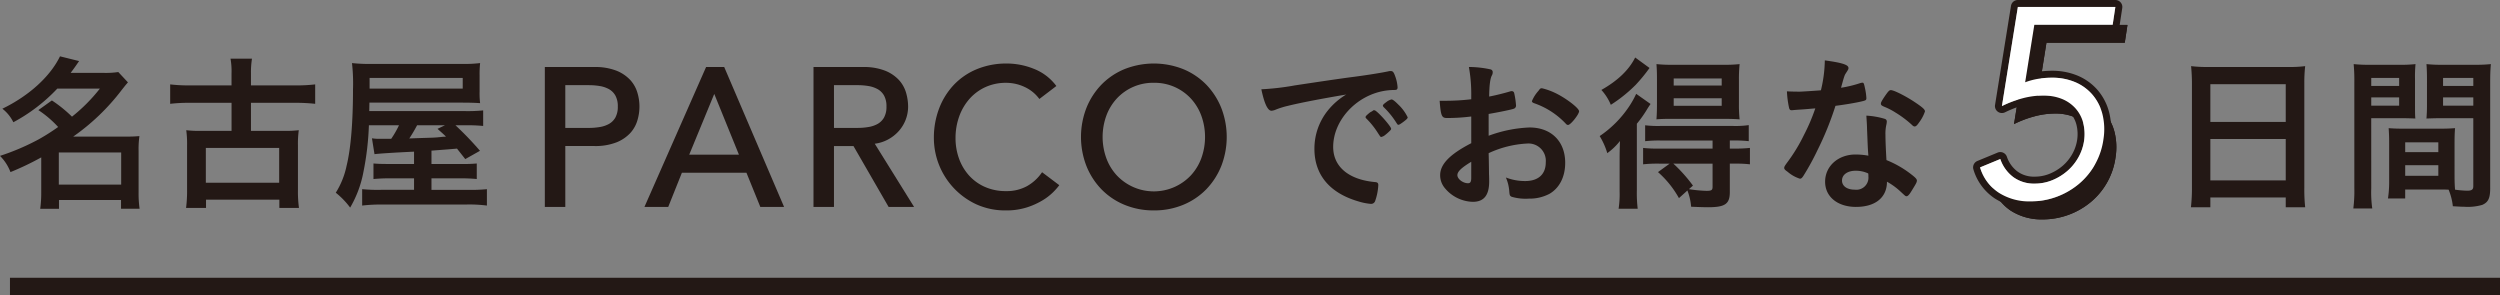
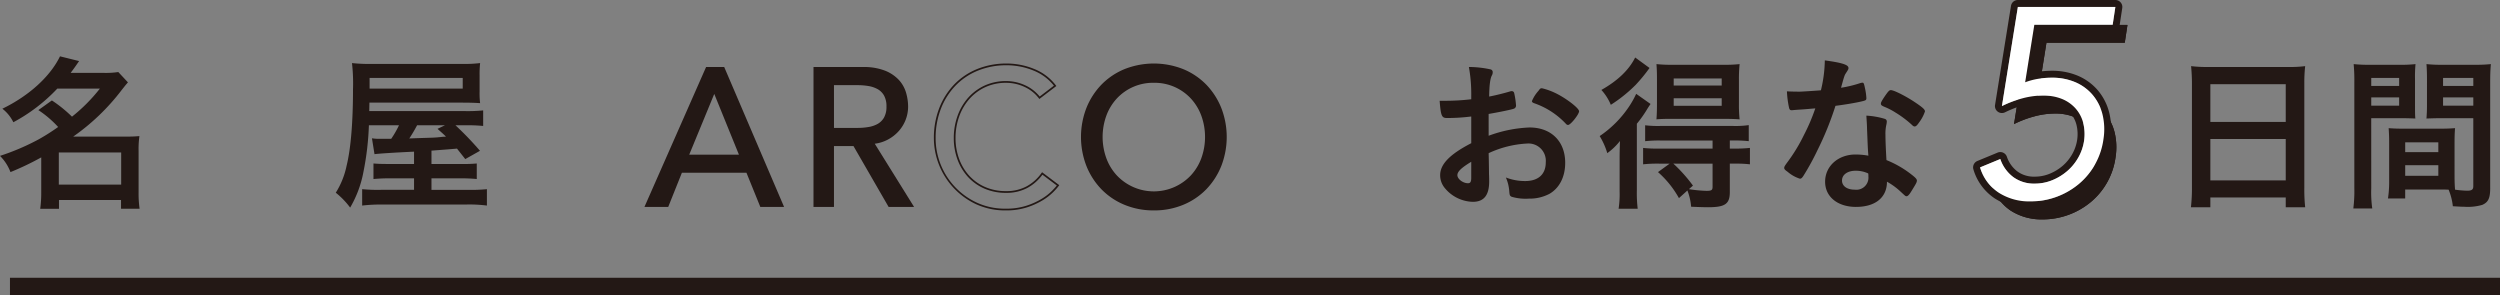
<svg xmlns="http://www.w3.org/2000/svg" width="555.667" height="65.603" viewBox="0 0 555.667 65.603">
  <rect x="0" y="0" width="555.667" height="65.603" fill="#808080" stroke="none" />
  <defs>
    <clipPath id="a">
      <rect width="555.667" height="65.603" fill="none" />
    </clipPath>
  </defs>
  <g clip-path="url(#a)">
    <path d="M11.532,36.392A29.413,29.413,0,0,1,16,40a37.447,37.447,0,0,0,6.2-6.236H12.734a38.018,38.018,0,0,1-9.767,7.475A8.546,8.546,0,0,0,.526,38.233C6.5,35.34,11.194,31.021,13.335,26.588L17.58,27.64c-.9,1.315-1.2,1.728-1.878,2.629h7.4a19.1,19.1,0,0,0,3.193-.188l2.141,2.292c-.451.526-.488.563-1.352,1.652A48.238,48.238,0,0,1,16.266,44.432H27.948c1.465,0,2.1-.038,3.043-.113a20.429,20.429,0,0,0-.188,3.268V56.9a24.021,24.021,0,0,0,.226,3.569H26.9V58.518H13.11v1.953H8.94A25.952,25.952,0,0,0,9.166,56.9V49.052A62.477,62.477,0,0,1,2.329,52.32,10.265,10.265,0,0,0,0,48.714a51.989,51.989,0,0,0,8.678-3.719,47.409,47.409,0,0,0,4.245-2.7,23.249,23.249,0,0,0-4.4-3.756ZM13.072,55.1H26.934V47.962H13.072Z" transform="translate(0 -14.068)" fill="#231815" />
-     <path d="M93.963,30.974a15.606,15.606,0,0,0-.225-3.268h4.771a19.294,19.294,0,0,0-.226,3.268v2.667h9.955a35.345,35.345,0,0,0,4.32-.225v4.319a39.645,39.645,0,0,0-4.32-.225H98.283v6.236h7.363a23.525,23.525,0,0,0,3.268-.15,21.667,21.667,0,0,0-.188,3.381v9.917a27.4,27.4,0,0,0,.226,3.982h-4.358V59.034h-16.3v1.841H83.858a29.265,29.265,0,0,0,.225-3.982V46.976A22.5,22.5,0,0,0,83.9,43.6a24.589,24.589,0,0,0,3.268.15h6.8V37.51H84.609a35.649,35.649,0,0,0-4.282.225V33.416a34.686,34.686,0,0,0,4.282.225h9.353Zm-5.71,24.3h16.3V47.539h-16.3Z" transform="translate(-42.502 -14.659)" fill="#231815" />
    <path d="M175.892,49.464c-4.771.225-8.076.451-8.79.563l-.564-3.531a9.915,9.915,0,0,0,1.878.113h2.4a21.014,21.014,0,0,0,1.728-3.005h-6.686a63.189,63.189,0,0,1-1.2,10.293,24.639,24.639,0,0,1-2.968,8,17.723,17.723,0,0,0-3.193-3.306,18.137,18.137,0,0,0,2.4-5.973c.939-3.794,1.428-9.73,1.428-17.017a39.683,39.683,0,0,0-.226-5.822,38.45,38.45,0,0,0,4.733.187h19.8a29.18,29.18,0,0,0,3.944-.187,23.9,23.9,0,0,0-.113,2.855V36.09a18.309,18.309,0,0,0,.113,2.592c-1.2-.075-2.4-.113-3.869-.113H165.975l-.038,1.878h21.149a35.149,35.149,0,0,0,4.17-.15v3.456a33.833,33.833,0,0,0-3.832-.15H185.1a71.1,71.1,0,0,1,5.447,5.672l-3.268,1.841-1.841-2.329c-1.69.15-1.69.15-5.672.451v2.968h6.461a33.7,33.7,0,0,0,3.607-.113v3.456a33.906,33.906,0,0,0-3.644-.15h-6.424v2.554h7.964a35.542,35.542,0,0,0,4.358-.15v3.644a30.686,30.686,0,0,0-4.808-.225H168.905a34.729,34.729,0,0,0-4.545.225V57.8a34.632,34.632,0,0,0,4.169.15h7.363V55.4h-5.3a34.521,34.521,0,0,0-3.719.15V52.093c.977.075,1.578.113,3.719.113h5.3Zm10.819-16.378h-20.7v2.367h20.7ZM176.569,43.6a33.96,33.96,0,0,1-1.728,2.93c2.893-.113,4.733-.15,5.447-.187s1.014-.075,2.1-.188a4.188,4.188,0,0,0,.6-.037c-.639-.639-.977-.9-1.878-1.728l1.653-.789Z" transform="translate(-83.864 -15.757)" fill="#231815" />
-     <path d="M257.577,32.049h10.8a12.634,12.634,0,0,1,4.857.8,8.27,8.27,0,0,1,3.014,2.038,6.952,6.952,0,0,1,1.539,2.775,10.391,10.391,0,0,1,0,5.941,6.952,6.952,0,0,1-1.539,2.775,8.258,8.258,0,0,1-3.014,2.038,12.616,12.616,0,0,1-4.857.8H261.74V62.753h-4.163Zm4.163,13.53H267.2a14.847,14.847,0,0,0,2.407-.2,6.452,6.452,0,0,0,2.125-.715,3.922,3.922,0,0,0,1.5-1.5,5.042,5.042,0,0,0,.564-2.537,5.039,5.039,0,0,0-.564-2.537,3.915,3.915,0,0,0-1.5-1.5,6.464,6.464,0,0,0-2.125-.716,14.9,14.9,0,0,0-2.407-.2H261.74Z" transform="translate(-136.286 -16.957)" fill="#231815" />
-     <path d="M261.717,62.728h-4.55V31.638h10.992a12.888,12.888,0,0,1,4.932.817,8.5,8.5,0,0,1,3.083,2.088,7.173,7.173,0,0,1,1.582,2.852,10.588,10.588,0,0,1,0,6.046,7.165,7.165,0,0,1-1.582,2.852,8.482,8.482,0,0,1-3.083,2.087,12.865,12.865,0,0,1-4.932.817h-6.442Zm-4.163-.387h3.777V48.811h6.828a12.492,12.492,0,0,0,4.782-.787,8.093,8.093,0,0,0,2.945-1.989,6.8,6.8,0,0,0,1.5-2.7,10.2,10.2,0,0,0,0-5.836,6.788,6.788,0,0,0-1.5-2.7,8.112,8.112,0,0,0-2.945-1.989,12.5,12.5,0,0,0-4.782-.787h-10.6Zm9.434-16.787H261.33V35.28h5.657a15.184,15.184,0,0,1,2.438.2,6.708,6.708,0,0,1,2.188.737,4.127,4.127,0,0,1,1.569,1.569,5.25,5.25,0,0,1,.59,2.634,5.247,5.247,0,0,1-.59,2.633,4.124,4.124,0,0,1-1.569,1.569,6.686,6.686,0,0,1-2.188.737,15.13,15.13,0,0,1-2.438.2m-5.271-.387h5.271a14.783,14.783,0,0,0,2.376-.193,6.3,6.3,0,0,0,2.062-.694,3.743,3.743,0,0,0,1.423-1.424,4.875,4.875,0,0,0,.538-2.44,4.877,4.877,0,0,0-.538-2.441,3.745,3.745,0,0,0-1.423-1.424,6.307,6.307,0,0,0-2.062-.694,14.73,14.73,0,0,0-2.376-.193h-5.271Z" transform="translate(-136.069 -16.74)" fill="#231815" />
    <path d="M318.351,32.048h3.772l13.14,30.7h-4.857l-3.079-7.589H312.713l-3.036,7.589H304.82ZM325.81,51.52l-5.725-14.094H320L314.187,51.52Z" transform="translate(-161.283 -16.957)" fill="#231815" />
    <path d="M335.224,62.728h-5.281l-3.079-7.589H312.511l-3.036,7.589h-5.284l13.7-31.091h4.027Zm-5.021-.387h4.434L321.663,32.024h-3.519l-13.36,30.317h4.429l3.036-7.589h14.875ZM325.764,51.5h-12.2l5.971-14.481h.346Zm-11.621-.387h11.046l-5.482-13.5Z" transform="translate(-160.95 -16.739)" fill="#231815" />
    <path d="M384.39,32.049h10.8a12.634,12.634,0,0,1,4.857.8,8.27,8.27,0,0,1,3.014,2.038,6.952,6.952,0,0,1,1.539,2.775,10.96,10.96,0,0,1,.434,2.97,7.917,7.917,0,0,1-.52,2.84,8.029,8.029,0,0,1-1.5,2.472,8.537,8.537,0,0,1-2.385,1.865,8.289,8.289,0,0,1-3.144.932L406.2,62.753H401l-7.806-13.531h-4.64V62.753H384.39Zm4.163,13.53h5.464a14.848,14.848,0,0,0,2.407-.2,6.456,6.456,0,0,0,2.125-.715,3.922,3.922,0,0,0,1.5-1.5,5.042,5.042,0,0,0,.564-2.537,5.039,5.039,0,0,0-.564-2.537,3.915,3.915,0,0,0-1.5-1.5,6.468,6.468,0,0,0-2.125-.716,14.9,14.9,0,0,0-2.407-.2h-5.464Z" transform="translate(-203.384 -16.957)" fill="#231815" />
    <path d="M406.335,62.728h-5.664l-.056-.1L392.865,49.2H388.53V62.728h-4.55V31.638h10.992a12.888,12.888,0,0,1,4.932.817,8.5,8.5,0,0,1,3.083,2.088,7.173,7.173,0,0,1,1.582,2.852,11.216,11.216,0,0,1,.441,3.023,8.145,8.145,0,0,1-.533,2.909,8.248,8.248,0,0,1-1.532,2.531,8.767,8.767,0,0,1-2.439,1.907,8.416,8.416,0,0,1-2.91.919Zm-5.44-.387h4.744l-8.7-13.976.309-.031a8.139,8.139,0,0,0,3.071-.91,8.386,8.386,0,0,0,2.332-1.822,7.875,7.875,0,0,0,1.461-2.413,7.764,7.764,0,0,0,.508-2.772A10.821,10.821,0,0,0,404.2,37.5a6.787,6.787,0,0,0-1.5-2.7,8.112,8.112,0,0,0-2.945-1.989,12.505,12.505,0,0,0-4.782-.787h-10.6V62.342h3.777V48.811h4.945l.056.1ZM393.8,45.555h-5.657V35.28H393.8a15.184,15.184,0,0,1,2.438.2,6.708,6.708,0,0,1,2.188.737A4.127,4.127,0,0,1,400,37.784a5.25,5.25,0,0,1,.59,2.634,5.247,5.247,0,0,1-.59,2.633,4.124,4.124,0,0,1-1.569,1.569,6.686,6.686,0,0,1-2.188.737,15.131,15.131,0,0,1-2.438.2m-5.271-.387H393.8a14.783,14.783,0,0,0,2.376-.193,6.3,6.3,0,0,0,2.062-.694,3.747,3.747,0,0,0,1.423-1.424,4.875,4.875,0,0,0,.538-2.44,4.877,4.877,0,0,0-.538-2.441,3.745,3.745,0,0,0-1.423-1.424,6.308,6.308,0,0,0-2.062-.694,14.729,14.729,0,0,0-2.376-.193H388.53Z" transform="translate(-203.167 -16.74)" fill="#231815" />
-     <path d="M464.5,37.807a8.591,8.591,0,0,0-3.3-2.6,9.823,9.823,0,0,0-4.12-.91,11.05,11.05,0,0,0-4.705.975,10.833,10.833,0,0,0-3.6,2.667,12.166,12.166,0,0,0-2.321,3.968,14.222,14.222,0,0,0-.824,4.878,13.469,13.469,0,0,0,.781,4.6A11.488,11.488,0,0,0,448.67,55.2a10.554,10.554,0,0,0,3.6,2.6,11.628,11.628,0,0,0,4.814.954,9.564,9.564,0,0,0,4.64-1.084,9.958,9.958,0,0,0,3.383-3.035l3.512,2.645a13.985,13.985,0,0,1-1.214,1.366,12.182,12.182,0,0,1-2.3,1.778,16.275,16.275,0,0,1-3.448,1.561,14.751,14.751,0,0,1-4.662.672,15.149,15.149,0,0,1-6.57-1.388,16.086,16.086,0,0,1-9.215-14.485,17.992,17.992,0,0,1,1.171-6.57,15.533,15.533,0,0,1,3.274-5.2,14.63,14.63,0,0,1,5.052-3.4,16.926,16.926,0,0,1,6.5-1.214,15.935,15.935,0,0,1,5.963,1.171,11.138,11.138,0,0,1,4.792,3.6Z" transform="translate(-233.448 -16.08)" fill="#231815" />
    <path d="M456.779,62.631a15.418,15.418,0,0,1-6.653-1.406A16.28,16.28,0,0,1,440.8,46.566a18.261,18.261,0,0,1,1.184-6.64,15.8,15.8,0,0,1,3.315-5.268,14.9,14.9,0,0,1,5.118-3.449A17.209,17.209,0,0,1,457,29.98a16.2,16.2,0,0,1,6.034,1.184,11.376,11.376,0,0,1,4.874,3.662l.118.154-3.777,2.88-.118-.153a8.435,8.435,0,0,0-3.223-2.544,9.677,9.677,0,0,0-4.039-.893,10.911,10.911,0,0,0-4.624.957,10.683,10.683,0,0,0-3.536,2.62,12.021,12.021,0,0,0-2.283,3.906,14.1,14.1,0,0,0-.812,4.813,13.338,13.338,0,0,0,.769,4.531A11.354,11.354,0,0,0,448.6,54.85a10.408,10.408,0,0,0,3.534,2.554,11.485,11.485,0,0,0,4.735.938,9.416,9.416,0,0,0,4.547-1.061,9.813,9.813,0,0,0,3.318-2.978l.115-.162,3.824,2.88-.112.154a14.275,14.275,0,0,1-1.232,1.387,12.424,12.424,0,0,1-2.335,1.807,16.57,16.57,0,0,1-3.489,1.581,15.005,15.005,0,0,1-4.723.682M457,30.367a16.813,16.813,0,0,0-6.431,1.2,14.513,14.513,0,0,0-4.986,3.359,15.415,15.415,0,0,0-3.234,5.14,17.886,17.886,0,0,0-1.157,6.5,15.76,15.76,0,0,0,9.1,14.31,15.03,15.03,0,0,0,6.487,1.369,14.626,14.626,0,0,0,4.6-.662,16.186,16.186,0,0,0,3.406-1.542,12.061,12.061,0,0,0,2.262-1.749c.482-.493.844-.894,1.081-1.193l-3.2-2.41A10.144,10.144,0,0,1,461.6,57.62a9.8,9.8,0,0,1-4.732,1.108,11.866,11.866,0,0,1-4.893-.971,10.8,10.8,0,0,1-3.664-2.649,11.745,11.745,0,0,1-2.293-3.88,13.722,13.722,0,0,1-.792-4.662,14.487,14.487,0,0,1,.835-4.945,12.413,12.413,0,0,1,2.357-4.03,11.071,11.071,0,0,1,3.663-2.715,11.289,11.289,0,0,1,4.787-.994,10.054,10.054,0,0,1,4.2.928,8.822,8.822,0,0,1,3.25,2.509l3.163-2.411a11,11,0,0,0-4.591-3.385A15.812,15.812,0,0,0,457,30.367" transform="translate(-233.231 -15.863)" fill="#231815" />
    <path d="M526.652,62.656a16.547,16.547,0,0,1-6.462-1.236,15.034,15.034,0,0,1-5.052-3.4,15.714,15.714,0,0,1-3.3-5.117,17.639,17.639,0,0,1,0-12.75,15.729,15.729,0,0,1,3.3-5.117,15.046,15.046,0,0,1,5.052-3.4,17.507,17.507,0,0,1,12.923,0,15.066,15.066,0,0,1,5.052,3.4,15.752,15.752,0,0,1,3.3,5.117,17.633,17.633,0,0,1,0,12.75,15.737,15.737,0,0,1-3.3,5.117,15.053,15.053,0,0,1-5.052,3.4,16.551,16.551,0,0,1-6.462,1.236m0-3.9a11.16,11.16,0,0,0,8.413-3.6,11.565,11.565,0,0,0,2.342-3.882,14.092,14.092,0,0,0,0-9.5,11.575,11.575,0,0,0-2.342-3.882,11.5,11.5,0,0,0-16.826,0,11.568,11.568,0,0,0-2.342,3.882,14.1,14.1,0,0,0,0,9.5,11.559,11.559,0,0,0,2.342,3.882,11.162,11.162,0,0,0,8.413,3.6" transform="translate(-270.189 -16.08)" fill="#231815" />
    <path d="M526.435,62.631A16.814,16.814,0,0,1,519.9,61.38a15.293,15.293,0,0,1-5.116-3.448,15.976,15.976,0,0,1-3.337-5.179,17.83,17.83,0,0,1,0-12.894,16,16,0,0,1,3.337-5.179,15.314,15.314,0,0,1,5.116-3.448,17.706,17.706,0,0,1,13.073,0,15.33,15.33,0,0,1,5.116,3.448,16.023,16.023,0,0,1,3.336,5.179,17.824,17.824,0,0,1,0,12.894,16.01,16.01,0,0,1-3.336,5.18,15.31,15.31,0,0,1-5.116,3.448,16.821,16.821,0,0,1-6.536,1.251m0-32.265a16.425,16.425,0,0,0-6.387,1.221,14.922,14.922,0,0,0-4.988,3.361A15.6,15.6,0,0,0,511.8,40a17.446,17.446,0,0,0,0,12.6,15.591,15.591,0,0,0,3.256,5.055,14.9,14.9,0,0,0,4.988,3.36,17.314,17.314,0,0,0,12.773,0,14.912,14.912,0,0,0,4.988-3.36,15.613,15.613,0,0,0,3.255-5.055,17.44,17.44,0,0,0,0-12.6,15.631,15.631,0,0,0-3.255-5.055,14.939,14.939,0,0,0-4.988-3.36,16.43,16.43,0,0,0-6.387-1.221m0,28.362a11.352,11.352,0,0,1-8.556-3.662,11.805,11.805,0,0,1-2.381-3.946,14.29,14.29,0,0,1,0-9.631,11.817,11.817,0,0,1,2.381-3.945,11.693,11.693,0,0,1,17.111,0,11.826,11.826,0,0,1,2.381,3.945,14.29,14.29,0,0,1,0,9.631,11.821,11.821,0,0,1-2.381,3.946,11.35,11.35,0,0,1-8.555,3.662m0-24.459a10.964,10.964,0,0,0-8.271,3.537,11.427,11.427,0,0,0-2.3,3.818,13.906,13.906,0,0,0,0,9.363,11.417,11.417,0,0,0,2.3,3.817,11.306,11.306,0,0,0,16.542,0,11.416,11.416,0,0,0,2.3-3.817,13.9,13.9,0,0,0,0-9.363,11.433,11.433,0,0,0-2.3-3.818,10.964,10.964,0,0,0-8.271-3.537" transform="translate(-269.972 -15.863)" fill="#231815" />
-     <path d="M601.271,41.267a18.423,18.423,0,0,0-2.667.826,2.892,2.892,0,0,1-.977.263c-.826,0-1.578-1.54-2.254-4.771a56.851,56.851,0,0,0,7.438-.864c4.507-.676,10.217-1.54,13.223-1.916,3.38-.451,6.085-.9,7.513-1.2a1.668,1.668,0,0,1,.564-.075c.488,0,.676.226,1.014,1.165a8.689,8.689,0,0,1,.526,2.442c0,.451-.151.6-.676.6a13.934,13.934,0,0,0-2.216.187c-6.348,1.052-11.42,6.611-11.42,12.472,0,4.4,3.456,7.288,9.316,7.814.526.038.713.226.713.676a12.548,12.548,0,0,1-.713,3.568.955.955,0,0,1-.977.6,13.134,13.134,0,0,1-2.78-.563c-6.386-1.878-9.729-5.935-9.729-11.682a13.506,13.506,0,0,1,2.968-8.49,15.46,15.46,0,0,1,4.095-3.568c-4.921.826-10.1,1.8-12.96,2.516m19.233.977c.526,0,3.719,3.568,3.719,4.132,0,.187-.226.413-.9,1.014-.714.6-.752.6-1.052.714-.188.075-.188.075-.263.075-.151,0-.188-.038-.864-1.09a17.871,17.871,0,0,0-2.442-3.005.941.941,0,0,1-.187-.3c.075-.188.113-.3.15-.3a9,9,0,0,1,.9-.789,3.772,3.772,0,0,0,.639-.376.133.133,0,0,1,.113-.075h.188Zm6.424,2.592c-.564.413-.9.639-1.089.639-.151,0-.226-.075-.413-.376a18.106,18.106,0,0,0-2.892-3.569.738.738,0,0,1-.151-.3c0-.188.226-.413.752-.789a3.008,3.008,0,0,1,1.165-.6c.263,0,.714.338,1.5,1.127a9.581,9.581,0,0,1,2.1,2.855c0,.226-.263.488-.977,1.014" transform="translate(-315.017 -17.74)" fill="#231815" />
    <path d="M686.553,42.62a43.093,43.093,0,0,1-5.409.338c-1.165,0-1.352-.488-1.616-3.831h1.466a49,49,0,0,0,5.559-.338V38a33.517,33.517,0,0,0-.526-6.386,22.947,22.947,0,0,1,4.771.526.62.62,0,0,1,.526.676,1.474,1.474,0,0,1-.226.751c-.338.714-.526,2.066-.563,4.62,1.239-.226,3.23-.714,4.733-1.165a.74.74,0,0,1,.263-.037.535.535,0,0,1,.563.413,17.007,17.007,0,0,1,.413,2.817.721.721,0,0,1-.488.676c-.451.187-3.193.751-5.6,1.165V46.9a29.371,29.371,0,0,1,9.09-1.84c4.808,0,7.927,3.08,7.927,7.851,0,3.08-1.24,5.56-3.456,6.875a9.434,9.434,0,0,1-4.62,1.089,11.011,11.011,0,0,1-3.831-.413c-.413-.226-.451-.339-.526-1.24a9.278,9.278,0,0,0-.752-3.043,11.781,11.781,0,0,0,4.283.789c2.93,0,4.583-1.5,4.583-4.17a3.847,3.847,0,0,0-4.094-4.17,22.963,22.963,0,0,0-8.6,2.141c0,.15,0,.15.037,1.615.038,2.479.038,2.479.038,3.005.038.676.038,1.352.038,1.69,0,3.042-1.165,4.508-3.644,4.508a8.329,8.329,0,0,1-6.349-3.231,4.422,4.422,0,0,1-.9-2.7c0-2.442,2.179-4.658,6.912-7.1Zm0,10.067c-2.179,1.315-3.081,2.179-3.081,2.968,0,.864,1.24,1.8,2.367,1.8.526,0,.714-.339.714-1.2Zm20.961-8.527a17.48,17.48,0,0,0-7.024-4.508q-.451-.169-.451-.451a7.828,7.828,0,0,1,1.428-2.254c.413-.564.451-.6.826-.6a14.744,14.744,0,0,1,2.78.977c2.367,1.09,5.447,3.419,5.447,4.132,0,.676-1.878,3.043-2.442,3.043-.188,0-.338-.075-.564-.338" transform="translate(-359.544 -16.727)" fill="#231815" />
    <path d="M759.5,49.573c0-1.427.037-2.479.075-3.869a13.768,13.768,0,0,1-2.817,2.7,15.758,15.758,0,0,0-1.691-3.794,24.025,24.025,0,0,0,6.462-6.461,19.8,19.8,0,0,0,1.652-2.93l3.193,2.254c-.3.451-.413.6-.714,1.089a26.363,26.363,0,0,1-2.329,3.306v14.8a29.107,29.107,0,0,0,.188,4.095h-4.245a21.285,21.285,0,0,0,.226-3.832Zm6.649-20.1a36.766,36.766,0,0,1-3.081,3.756,32.1,32.1,0,0,1-5.522,4.433,11.31,11.31,0,0,0-2.1-3.306c3.644-2.066,6.123-4.433,7.513-7.212Zm1.991,21.261a29.564,29.564,0,0,0-3.419.151V47.244a28.742,28.742,0,0,0,3.456.15h11.983v-1.8H768.555a28.585,28.585,0,0,0-3.381.15V42.21a24.027,24.027,0,0,0,3.419.15h16.115a20.653,20.653,0,0,0,3.494-.188v3.568a28.458,28.458,0,0,0-3.418-.15h-.789v1.8h.939a30.132,30.132,0,0,0,3.531-.15v3.644a27.17,27.17,0,0,0-3.418-.151h-1.052v6.311c0,2.667-1.052,3.381-4.846,3.381-.714,0-2.1-.038-3.756-.113a12.63,12.63,0,0,0-.826-3.607L772.687,58.4a21.771,21.771,0,0,0-4.658-5.785l2.592-1.878Zm2.892-9.954c-1.465,0-2.7.037-3.343.113.075-1.014.113-1.953.113-3.531V31.955c0-1.5-.037-2.329-.113-3.343a30.515,30.515,0,0,0,3.644.15h11.119a30.347,30.347,0,0,0,3.719-.15,32.848,32.848,0,0,0-.151,3.569v5.184a30.411,30.411,0,0,0,.151,3.531c-.789-.075-2.066-.113-3.306-.113Zm.413,9.954a34.013,34.013,0,0,1,4.357,4.884l-.9.789a30.047,30.047,0,0,0,3.907.376c1.089,0,1.352-.15,1.352-.9V50.737Zm.075-17.355H782.19V31.8H771.522Zm0,4.508H782.19V36.2H771.522Z" transform="translate(-399.513 -14.364)" fill="#231815" />
    <path d="M845.783,39.434c-.676.037-1.089.075-1.54.113a3.99,3.99,0,0,1-.413.037c-.3,0-.451-.113-.564-.488a21.392,21.392,0,0,1-.488-3.719c.413.037,1.5.075,2.855.075.413,0,3.38-.188,4.7-.3a29.448,29.448,0,0,0,.864-6.649c3.869.526,5.259.977,5.259,1.69,0,.263-.038.338-.6,1.2-.3.451-.413.864-1.052,3.193a26.569,26.569,0,0,0,4.207-1.014,1.863,1.863,0,0,1,.564-.113c.263,0,.338.188.563,1.278a13.314,13.314,0,0,1,.3,2.141c0,.451-.113.526-1.089.751-1.277.3-3.456.676-5.785.977A68.325,68.325,0,0,1,849.5,48.6a55.08,55.08,0,0,1-3.08,5.6c-.3.451-.489.6-.752.6a7.7,7.7,0,0,1-2.742-1.54c-.6-.413-.752-.6-.752-.864s.15-.488.639-1.165a37.511,37.511,0,0,0,3.756-6.161,42.552,42.552,0,0,0,2.517-5.9c-1.465.113-1.577.15-3.306.263m12.359,21.637c-4.094,0-6.874-2.254-6.874-5.6,0-3.456,2.893-6.048,6.762-6.048a16.044,16.044,0,0,1,2.855.263c-.15-1.8-.15-2.517-.3-6.01,0-.714-.075-1.69-.151-2.892a17.387,17.387,0,0,1,4.095.714.6.6,0,0,1,.451.6,4.386,4.386,0,0,1-.075.6,9.043,9.043,0,0,0-.226,2.367c0,1.39.113,3.756.226,5.6a22.716,22.716,0,0,1,5.634,3.268c.826.639,1.127.977,1.127,1.278,0,.375-.188.713-1.24,2.4-.451.751-.789,1.089-1.052,1.089-.226,0-.226,0-1.278-.977a15.212,15.212,0,0,0-3.08-2.254c0,3.494-2.554,5.6-6.875,5.6m-.075-8.039c-1.8,0-3.043.864-3.043,2.179,0,1.239,1.127,2.028,2.818,2.028a2.693,2.693,0,0,0,3.042-3.005,1.86,1.86,0,0,0-.038-.6,6.44,6.44,0,0,0-2.78-.6m14.049-10.669c-.451.639-.676.826-.939.826-.188,0-.338-.075-.6-.338a23.015,23.015,0,0,0-3.644-2.742,15.014,15.014,0,0,0-2.554-1.315c-.526-.226-.714-.376-.714-.676,0-.263.188-.6.751-1.465.9-1.315,1.127-1.54,1.465-1.54.713,0,3.494,1.428,5.484,2.78,1.616,1.09,2.1,1.54,2.1,1.953a8.765,8.765,0,0,1-1.352,2.517" transform="translate(-445.603 -15.081)" fill="#231815" />
    <path d="M1034.37,35.084c0-1.39-.075-2.667-.188-3.869a29.55,29.55,0,0,0,4.02.188h17.467a26.874,26.874,0,0,0,3.869-.188,31.515,31.515,0,0,0-.188,3.719V58.186a37.4,37.4,0,0,0,.188,4.4h-4.32V60.4h-16.754v2.179h-4.32a37.579,37.579,0,0,0,.226-4.4Zm4.094,8.527h16.754V35.235h-16.754Zm0,13h16.754v-9.2h-16.754Z" transform="translate(-547.174 -16.516)" fill="#231815" />
    <path d="M1114.783,57.905a25.646,25.646,0,0,0,.225,4.433H1110.8a30.514,30.514,0,0,0,.225-4.47V34.278a38.149,38.149,0,0,0-.15-4.02,31.225,31.225,0,0,0,3.681.15h6.348a29.563,29.563,0,0,0,3.719-.15,29.5,29.5,0,0,0-.113,3.343v5.522c0,1.69,0,2.4.075,3.23-.9-.038-2.028-.075-3.306-.075h-6.5Zm0-22.8h6.2V33.338h-6.2Zm0,4.395h6.2V37.658h-6.2ZM1133.3,55.05c0,1.352.038,2.254.113,3.118a22.677,22.677,0,0,0,2.7.226c1.014,0,1.352-.263,1.352-.977V42.279h-7.1c-1.24,0-2.216.037-3.306.075.075-1.2.113-1.578.113-3.23V33.6c0-1.277-.038-2.291-.113-3.343a30.028,30.028,0,0,0,3.681.15h6.912a31.542,31.542,0,0,0,3.719-.15c-.113,1.315-.151,2.254-.151,3.982V57.905c0,2.179-.451,3.08-1.765,3.644a11.493,11.493,0,0,1-4.057.413c-.451,0-.6,0-2.479-.113a13.258,13.258,0,0,0-.939-3.681c-.939-.037-1.615-.037-2.028-.037h-7.626v1.99H1118.5a23.545,23.545,0,0,0,.263-3.568V47.726c0-1.278-.037-2.216-.113-3.231,1.014.075,1.841.113,3.343.113h8.039c1.54,0,2.291-.038,3.38-.113-.075.826-.113,1.841-.113,3.231Zm-10.969-5.221h7.362V47.65h-7.362Zm0,5.259h7.362V52.722h-7.362Zm8.414-19.984h6.724V33.338h-6.724Zm0,4.395h6.724V37.658h-6.724Z" transform="translate(-587.734 -16.01)" fill="#231815" />
    <rect width="553.452" height="3.867" transform="translate(2.215 61.736)" fill="#231815" />
    <path d="M969.8,15.724H952.392L950.35,28.511a15.193,15.193,0,0,1,2.942-.78,18.652,18.652,0,0,1,2.942-.24,13.041,13.041,0,0,1,5.313,1.02,10.414,10.414,0,0,1,3.842,2.851,10.753,10.753,0,0,1,2.161,4.322,13.979,13.979,0,0,1,.21,5.433,15.7,15.7,0,0,1-5.493,10,16.743,16.743,0,0,1-10.775,3.872,12.6,12.6,0,0,1-6.994-1.921,10.175,10.175,0,0,1-4.173-5.643l4.5-1.861a8.387,8.387,0,0,0,2.861,3.992,7.738,7.738,0,0,0,4.788,1.471,10.17,10.17,0,0,0,3.884-.75,12.121,12.121,0,0,0,3.313-2.011,11.243,11.243,0,0,0,2.468-3,10.682,10.682,0,0,0,1.3-3.722,10.158,10.158,0,0,0-.212-4.082,7.722,7.722,0,0,0-1.746-3.211,8.137,8.137,0,0,0-3.042-2.071,10.992,10.992,0,0,0-4.1-.72,17.838,17.838,0,0,0-4.637.63,24.1,24.1,0,0,0-4.518,1.711l3.542-22.032H970.4Z" transform="translate(-497.534 -6.223)" fill="#231815" />
    <path d="M969.8,15.724H952.392L950.35,28.511a15.193,15.193,0,0,1,2.942-.78,18.652,18.652,0,0,1,2.942-.24,13.041,13.041,0,0,1,5.313,1.02,10.414,10.414,0,0,1,3.842,2.851,10.753,10.753,0,0,1,2.161,4.322,13.979,13.979,0,0,1,.21,5.433,15.7,15.7,0,0,1-5.493,10,16.743,16.743,0,0,1-10.775,3.872,12.6,12.6,0,0,1-6.994-1.921,10.175,10.175,0,0,1-4.173-5.643l4.5-1.861a8.387,8.387,0,0,0,2.861,3.992,7.738,7.738,0,0,0,4.788,1.471,10.17,10.17,0,0,0,3.884-.75,12.121,12.121,0,0,0,3.313-2.011,11.243,11.243,0,0,0,2.468-3,10.682,10.682,0,0,0,1.3-3.722,10.158,10.158,0,0,0-.212-4.082,7.722,7.722,0,0,0-1.746-3.211,8.137,8.137,0,0,0-3.042-2.071,10.992,10.992,0,0,0-4.1-.72,17.838,17.838,0,0,0-4.637.63,24.1,24.1,0,0,0-4.518,1.711l3.542-22.032H970.4Z" transform="translate(-497.534 -6.223)" fill="#231815" />
    <path d="M964.117.538A1.547,1.547,0,0,0,962.944,0H941.272a1.547,1.547,0,0,0-1.527,1.3L936.2,23.333a1.547,1.547,0,0,0,2.217,1.63,22.675,22.675,0,0,1,4.229-1.6,16.364,16.364,0,0,1,4.236-.577,9.51,9.51,0,0,1,3.522.61,6.56,6.56,0,0,1,2.473,1.678,6.148,6.148,0,0,1,1.4,2.579,8.638,8.638,0,0,1,.174,3.439,9.182,9.182,0,0,1-1.11,3.188,9.732,9.732,0,0,1-2.129,2.592,10.621,10.621,0,0,1-2.894,1.755,8.671,8.671,0,0,1-3.3.635A6.18,6.18,0,0,1,941.16,38.1a6.8,6.8,0,0,1-2.333-3.276,1.547,1.547,0,0,0-2.047-.908l-4.5,1.861a1.547,1.547,0,0,0-.881,1.9,11.72,11.72,0,0,0,4.8,6.467,14.174,14.174,0,0,0,7.834,2.169A18.293,18.293,0,0,0,955.8,42.085a17.241,17.241,0,0,0,6.033-10.964,15.576,15.576,0,0,0-.242-6.031,12.332,12.332,0,0,0-2.474-4.935,11.992,11.992,0,0,0-4.4-3.274,14.632,14.632,0,0,0-5.937-1.152,20.323,20.323,0,0,0-3.187.259q-.393.064-.785.146l1.449-9.077h16.09a1.546,1.546,0,0,0,1.529-1.315l.6-3.962a1.546,1.546,0,0,0-.356-1.24m-1.773,4.971H944.934L942.893,18.3a15.231,15.231,0,0,1,2.942-.781,18.711,18.711,0,0,1,2.942-.24,13.04,13.04,0,0,1,5.313,1.021,10.414,10.414,0,0,1,3.842,2.851,10.75,10.75,0,0,1,2.161,4.322,13.976,13.976,0,0,1,.21,5.433,15.694,15.694,0,0,1-5.493,10,16.749,16.749,0,0,1-10.775,3.872,12.594,12.594,0,0,1-6.994-1.921,10.172,10.172,0,0,1-4.173-5.643l4.5-1.861a8.386,8.386,0,0,0,2.861,3.992,7.735,7.735,0,0,0,4.788,1.471,10.161,10.161,0,0,0,3.884-.751,12.11,12.11,0,0,0,3.313-2.011,11.241,11.241,0,0,0,2.468-3,10.677,10.677,0,0,0,1.3-3.722,10.157,10.157,0,0,0-.212-4.082,7.721,7.721,0,0,0-1.746-3.211,8.137,8.137,0,0,0-3.042-2.071,10.982,10.982,0,0,0-4.1-.72,17.84,17.84,0,0,0-4.637.631,24.066,24.066,0,0,0-4.518,1.711l3.542-22.032h21.672Z" transform="translate(-492.769)" fill="#231815" />
    <path d="M943.01,3.285l-3.542,22.032a24.052,24.052,0,0,1,4.518-1.711,17.839,17.839,0,0,1,4.637-.631,10.984,10.984,0,0,1,4.1.72,8.146,8.146,0,0,1,3.042,2.071,7.721,7.721,0,0,1,1.746,3.211,10.166,10.166,0,0,1,.212,4.082,10.677,10.677,0,0,1-1.3,3.722,11.223,11.223,0,0,1-2.469,3,12.106,12.106,0,0,1-3.313,2.011,10.161,10.161,0,0,1-3.884.751,7.735,7.735,0,0,1-4.788-1.471,8.383,8.383,0,0,1-2.861-3.992l-4.5,1.861a10.168,10.168,0,0,0,4.172,5.643,12.594,12.594,0,0,0,6.994,1.921,16.746,16.746,0,0,0,10.776-3.872,15.692,15.692,0,0,0,5.493-10,13.979,13.979,0,0,0-.21-5.433,10.751,10.751,0,0,0-2.161-4.322,10.41,10.41,0,0,0-3.842-2.851,13.046,13.046,0,0,0-5.313-1.021,18.708,18.708,0,0,0-2.942.24,15.22,15.22,0,0,0-2.942.781l2.041-12.787h17.41l.6-3.962H943.01Z" transform="translate(-494.508 -1.738)" fill="#fff" />
  </g>
</svg>